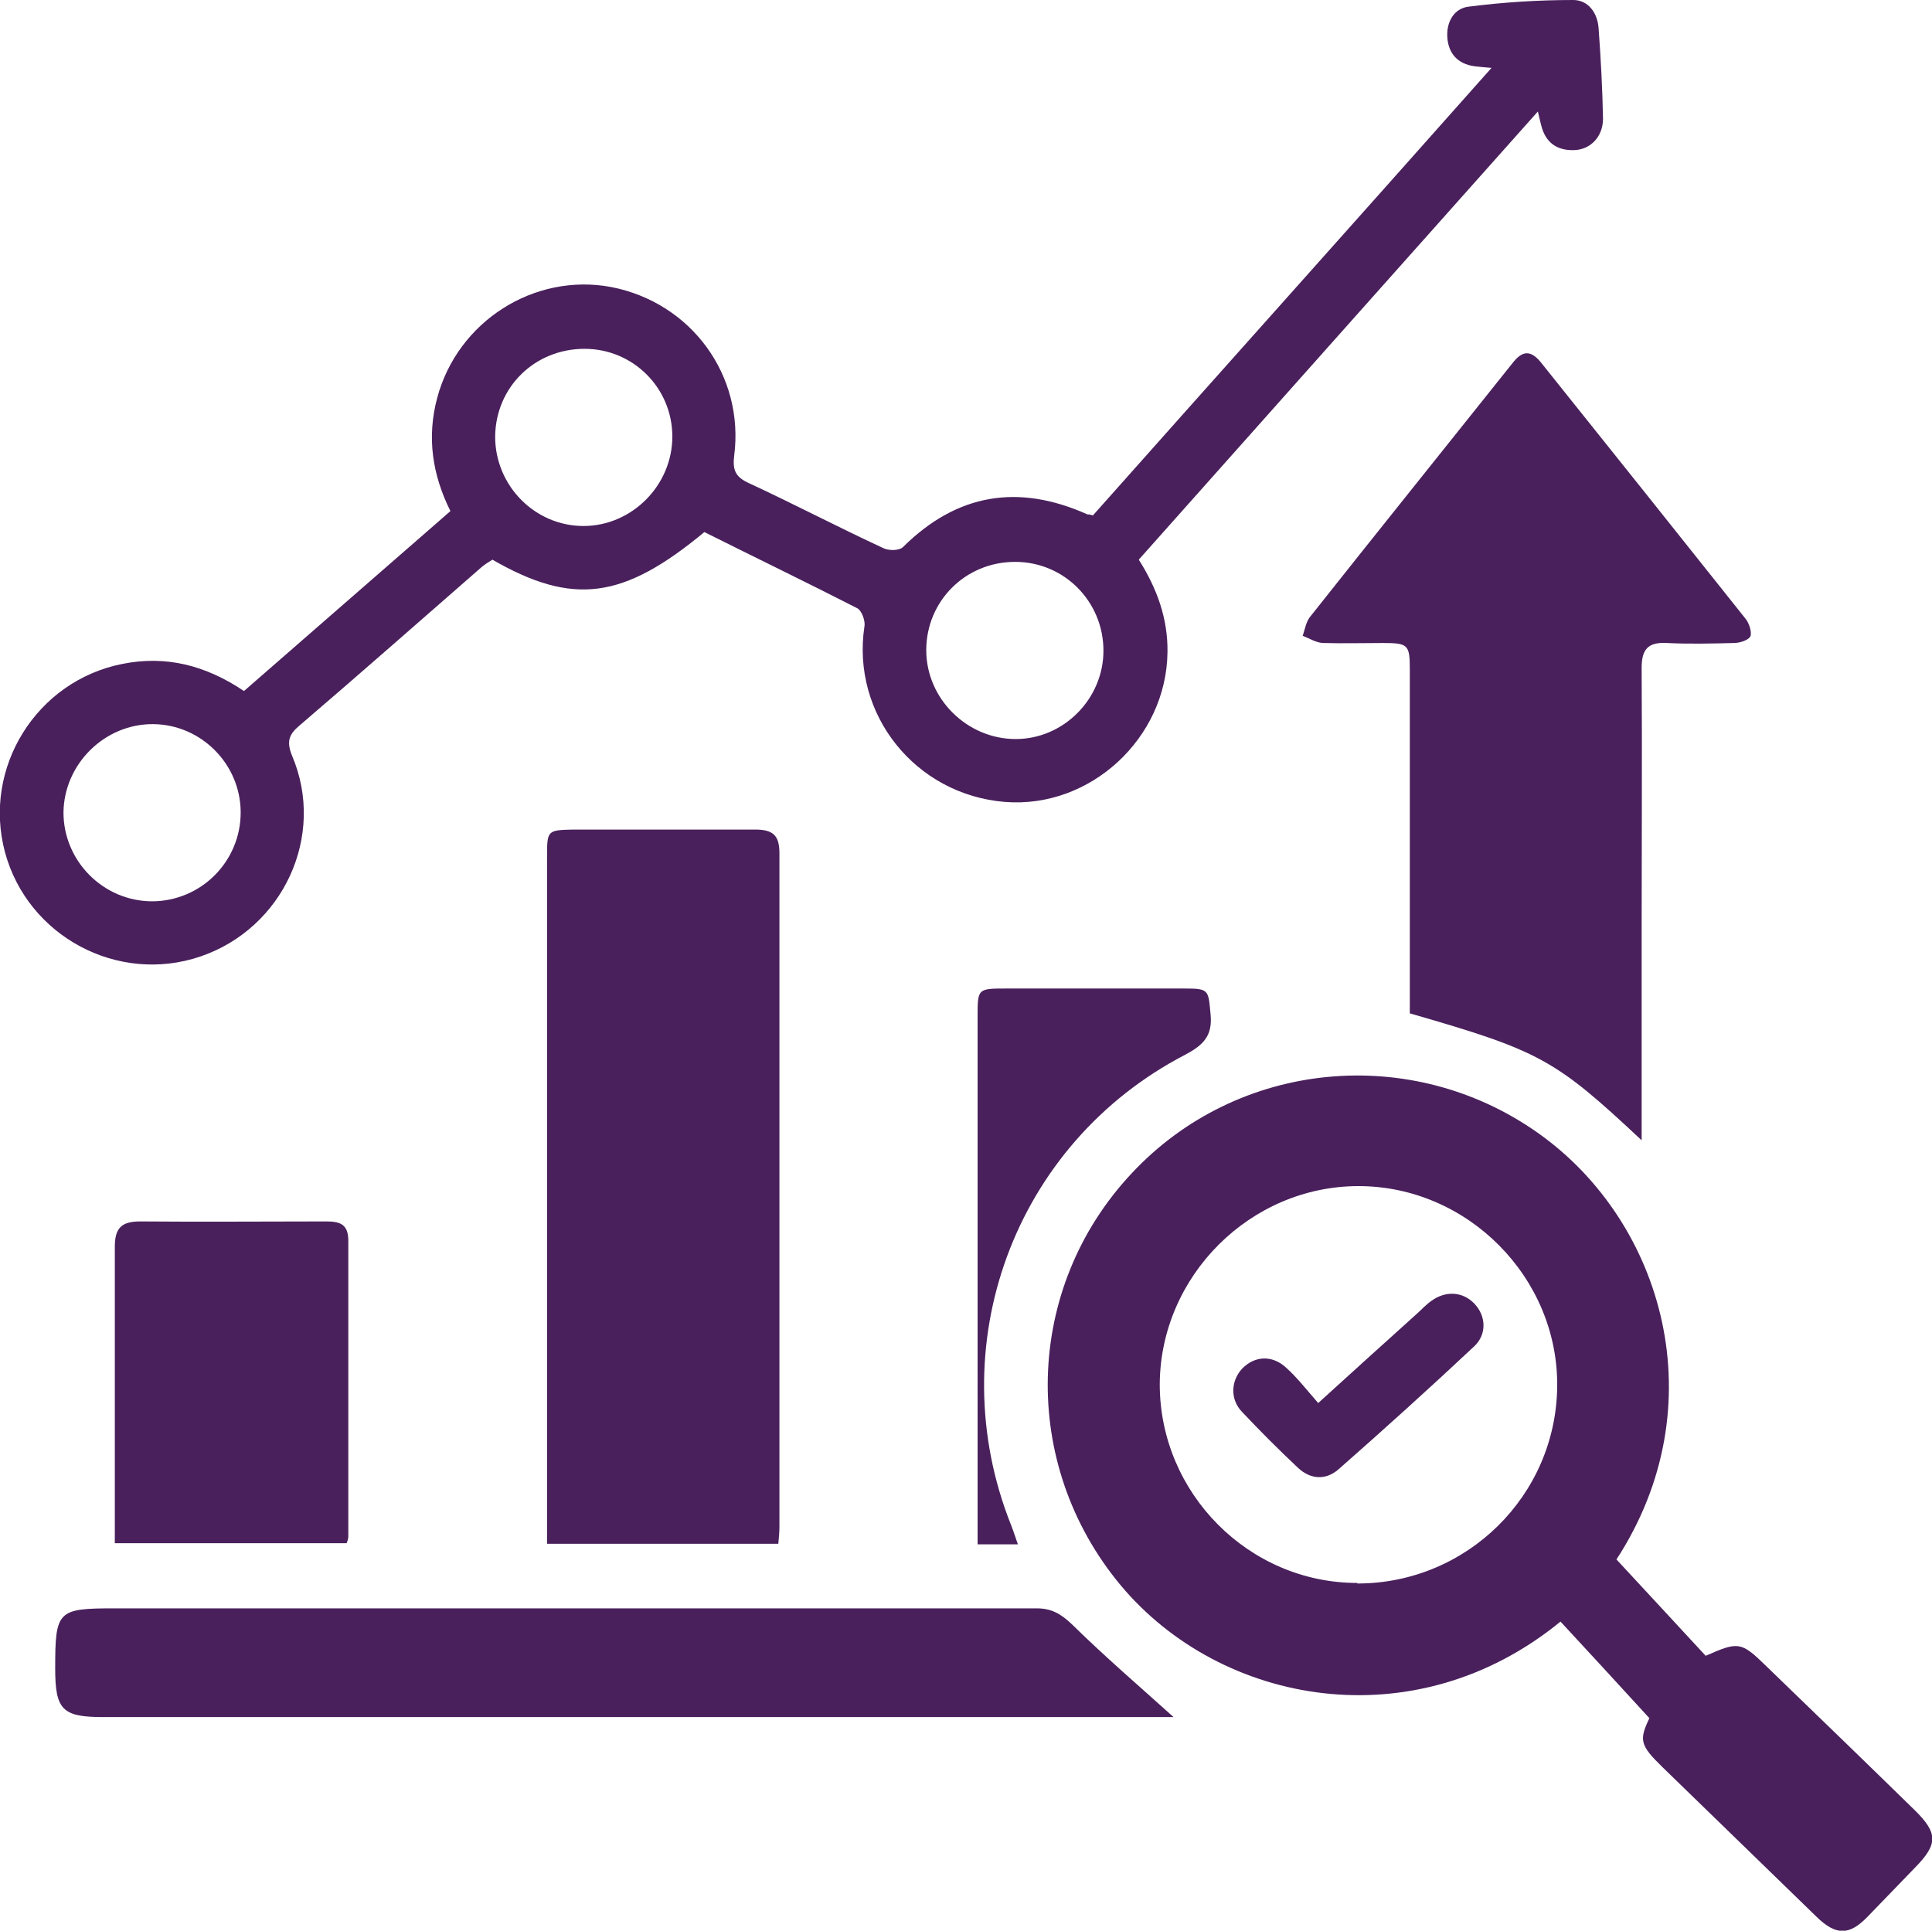
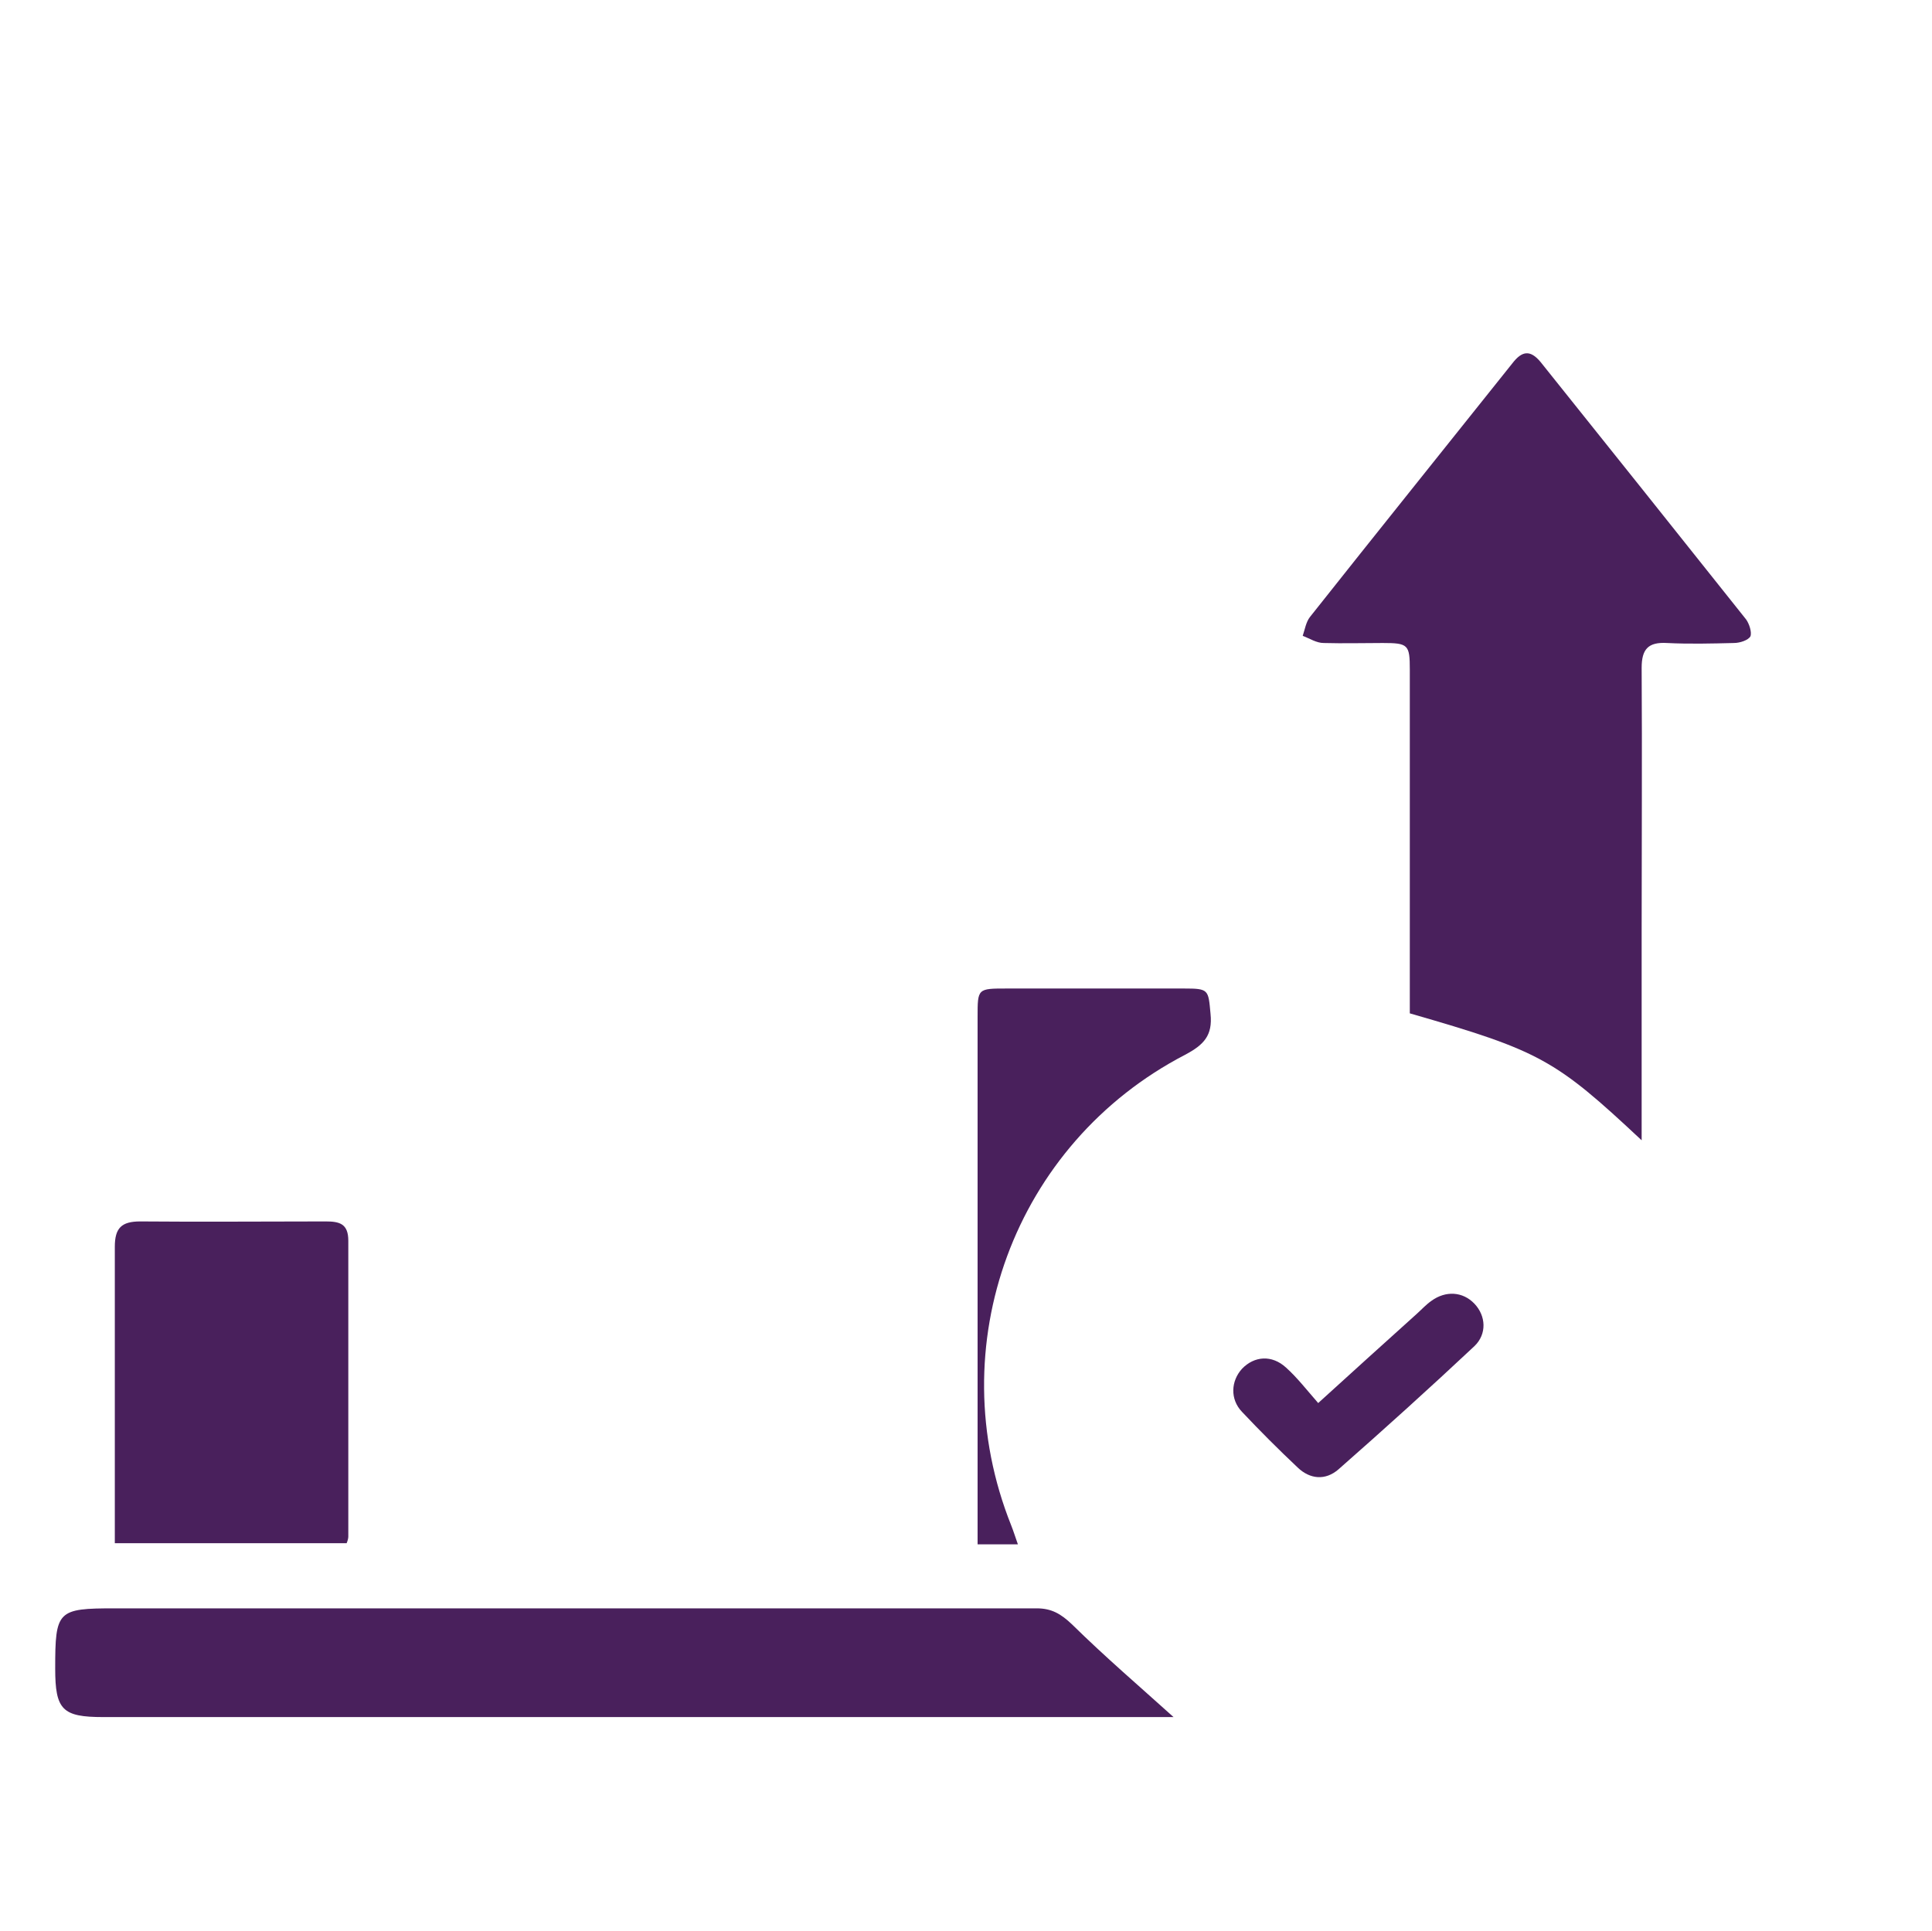
<svg xmlns="http://www.w3.org/2000/svg" id="Layer_1" data-name="Layer 1" viewBox="0 0 35 34.98">
  <defs>
    <style>
      .cls-1 {
        fill: #49205c;
      }
    </style>
  </defs>
-   <path class="cls-1" d="M29.28,28.25c.55,.59,1.09,1.18,1.62,1.75,.59-.26,.64-.26,1.09,.18,.9,.87,1.8,1.74,2.69,2.61,.43,.42,.43,.62,.02,1.04-.29,.3-.58,.6-.87,.9-.33,.34-.57,.34-.92,0-.93-.9-1.86-1.81-2.79-2.71-.41-.4-.43-.49-.24-.89-.55-.6-1.08-1.18-1.61-1.75-2.64,2.16-6.15,1.52-7.97-.66-1.83-2.2-1.75-5.38,.2-7.46,1.92-2.06,5.08-2.36,7.38-.72,2.26,1.61,3.22,4.93,1.4,7.72Zm-4.69,.44c1.98,0,3.6-1.59,3.62-3.57,.02-1.97-1.62-3.63-3.6-3.63-1.96,0-3.59,1.63-3.6,3.59,0,1.97,1.61,3.6,3.58,3.6Z" />
-   <path class="cls-1" d="M19.78,9.36c2.39-2.69,4.8-5.38,7.24-8.13-.14-.01-.22-.02-.31-.03-.3-.04-.47-.23-.49-.52-.02-.28,.12-.53,.39-.56C27.24,.04,27.87,0,28.5,0c.27,0,.44,.23,.46,.51,.04,.55,.07,1.09,.08,1.64,0,.33-.23,.56-.52,.57-.31,.01-.52-.13-.6-.45-.02-.07-.03-.13-.06-.25-2.43,2.73-4.83,5.42-7.23,8.12,.33,.52,.53,1.07,.52,1.68-.02,1.56-1.4,2.83-2.94,2.71-1.63-.13-2.79-1.59-2.55-3.18,.02-.1-.05-.29-.13-.33-.92-.47-1.85-.92-2.77-1.38-1.47,1.22-2.38,1.34-3.84,.5-.06,.04-.13,.08-.19,.13-1.1,.96-2.2,1.93-3.31,2.88-.19,.16-.23,.29-.13,.54,.62,1.45-.16,3.13-1.66,3.64-1.5,.51-3.13-.37-3.54-1.89-.41-1.53,.57-3.1,2.12-3.41,.79-.16,1.51,.02,2.21,.49,1.24-1.08,2.48-2.16,3.74-3.26-.33-.66-.43-1.34-.24-2.05,.37-1.39,1.76-2.27,3.15-2.01,1.45,.28,2.42,1.6,2.23,3.06-.03,.25,.02,.38,.26,.49,.82,.38,1.62,.8,2.44,1.18,.1,.05,.29,.05,.36-.02,.98-.97,2.09-1.15,3.34-.59,.02,0,.05,0,.1,.02ZM2.75,16.33c.89,0,1.61-.72,1.61-1.61,0-.87-.71-1.59-1.58-1.6-.88-.01-1.62,.72-1.63,1.6,0,.88,.72,1.61,1.61,1.61Zm15.64-6.15c-.9,0-1.61,.71-1.61,1.6,0,.88,.74,1.61,1.62,1.61,.87,0,1.59-.73,1.59-1.6,0-.89-.71-1.61-1.6-1.61Zm-9.42-2.27c0,.89,.72,1.62,1.6,1.62,.88,0,1.61-.74,1.61-1.62,0-.88-.71-1.59-1.59-1.59-.9,0-1.61,.69-1.62,1.59Z" />
  <path class="cls-1" d="M29.74,20.66c-1.57-1.47-1.84-1.62-4.2-2.3,0-.13,0-.27,0-.41,0-1.94,0-3.88,0-5.82,0-.45-.03-.48-.49-.48-.36,0-.71,.01-1.07,0-.13,0-.25-.08-.38-.13,.04-.12,.06-.25,.13-.34,1.22-1.54,2.45-3.07,3.67-4.6,.17-.22,.32-.25,.51-.02,1.24,1.55,2.48,3.1,3.72,4.66,.06,.08,.11,.24,.08,.31-.04,.07-.19,.12-.3,.12-.4,.01-.81,.02-1.21,0-.34-.02-.46,.11-.46,.45,.01,1.59,0,3.19,0,4.78,0,1.11,0,2.21,0,3.32v.46Z" />
-   <path class="cls-1" d="M14.09,27.97h-4.18v-.4c0-4.01,0-8.02,0-12.03,0-.5,0-.5,.49-.51,1.09,0,2.19,0,3.28,0,.33,0,.44,.11,.44,.43,0,4.07,0,8.14,0,12.21,0,.09-.01,.19-.02,.3Z" />
  <path class="cls-1" d="M21.26,31.11c-.06,0-.18,0-.3,0-6.36,0-12.73,0-19.09,0-.74,0-.87-.13-.87-.88,0-1.05,.04-1.09,1.08-1.09,5.57,0,11.13,0,16.7,0,.27,0,.44,.1,.64,.29,.6,.59,1.23,1.13,1.84,1.68Z" />
-   <path class="cls-1" d="M2.08,27.97c0-.39,0-.76,0-1.13,0-1.42,0-2.83,0-4.25,0-.34,.12-.46,.46-.46,1.12,.01,2.24,0,3.36,0,.25,0,.41,.04,.41,.35,0,1.79,0,3.57,0,5.36,0,.03-.01,.07-.03,.12H2.08Z" />
+   <path class="cls-1" d="M2.08,27.97c0-.39,0-.76,0-1.13,0-1.42,0-2.83,0-4.25,0-.34,.12-.46,.46-.46,1.12,.01,2.24,0,3.36,0,.25,0,.41,.04,.41,.35,0,1.79,0,3.57,0,5.36,0,.03-.01,.07-.03,.12H2.08" />
  <path class="cls-1" d="M18.45,27.98h-.74v-.39c0-3.06,0-6.11,0-9.17,0-.51,0-.51,.53-.51,1.07,0,2.14,0,3.21,0,.45,0,.44,.02,.48,.46,.04,.39-.12,.56-.46,.74-3.1,1.61-4.45,5.28-3.15,8.53,.04,.1,.07,.2,.12,.34Z" />
  <path class="cls-1" d="M23.87,25.43c.64-.58,1.21-1.1,1.79-1.62,.09-.08,.17-.17,.27-.24,.26-.19,.57-.17,.78,.05,.21,.22,.23,.55,0,.77-.81,.76-1.63,1.5-2.46,2.23-.24,.21-.52,.18-.74-.03-.35-.33-.68-.66-1.01-1.01-.22-.23-.2-.56,0-.78,.22-.23,.54-.26,.8-.02,.2,.18,.37,.4,.58,.64Z" />
</svg>